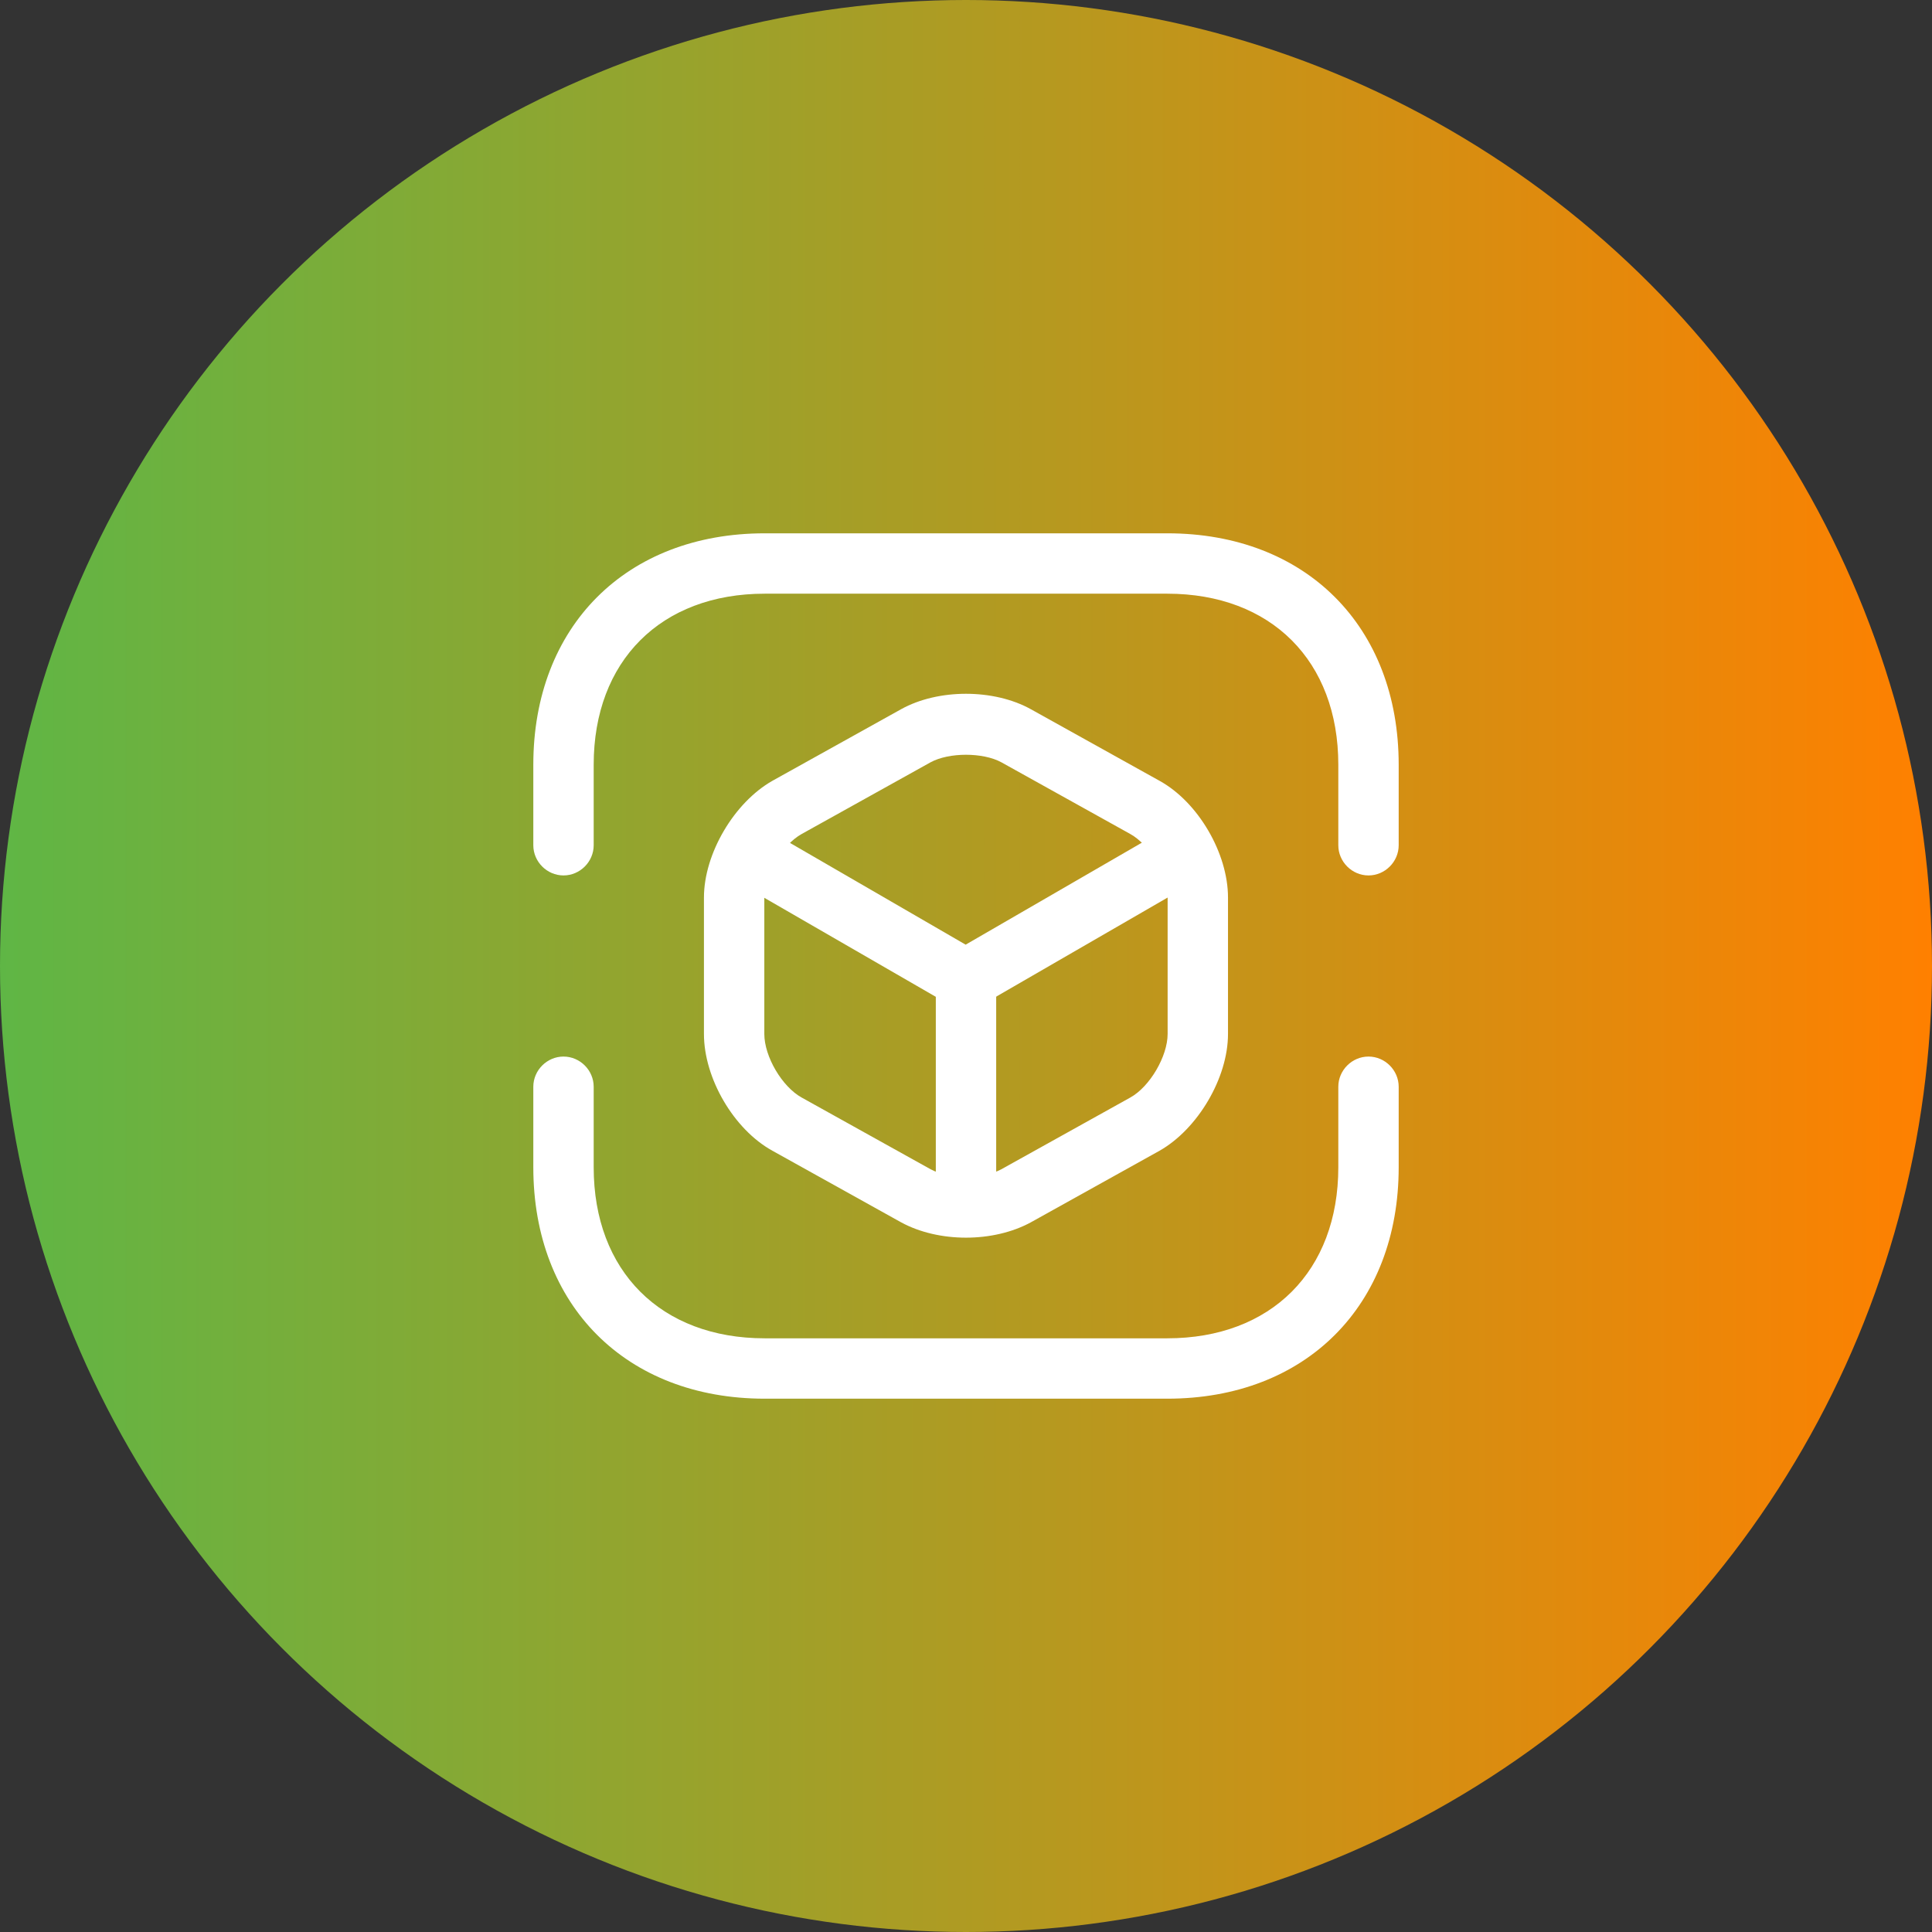
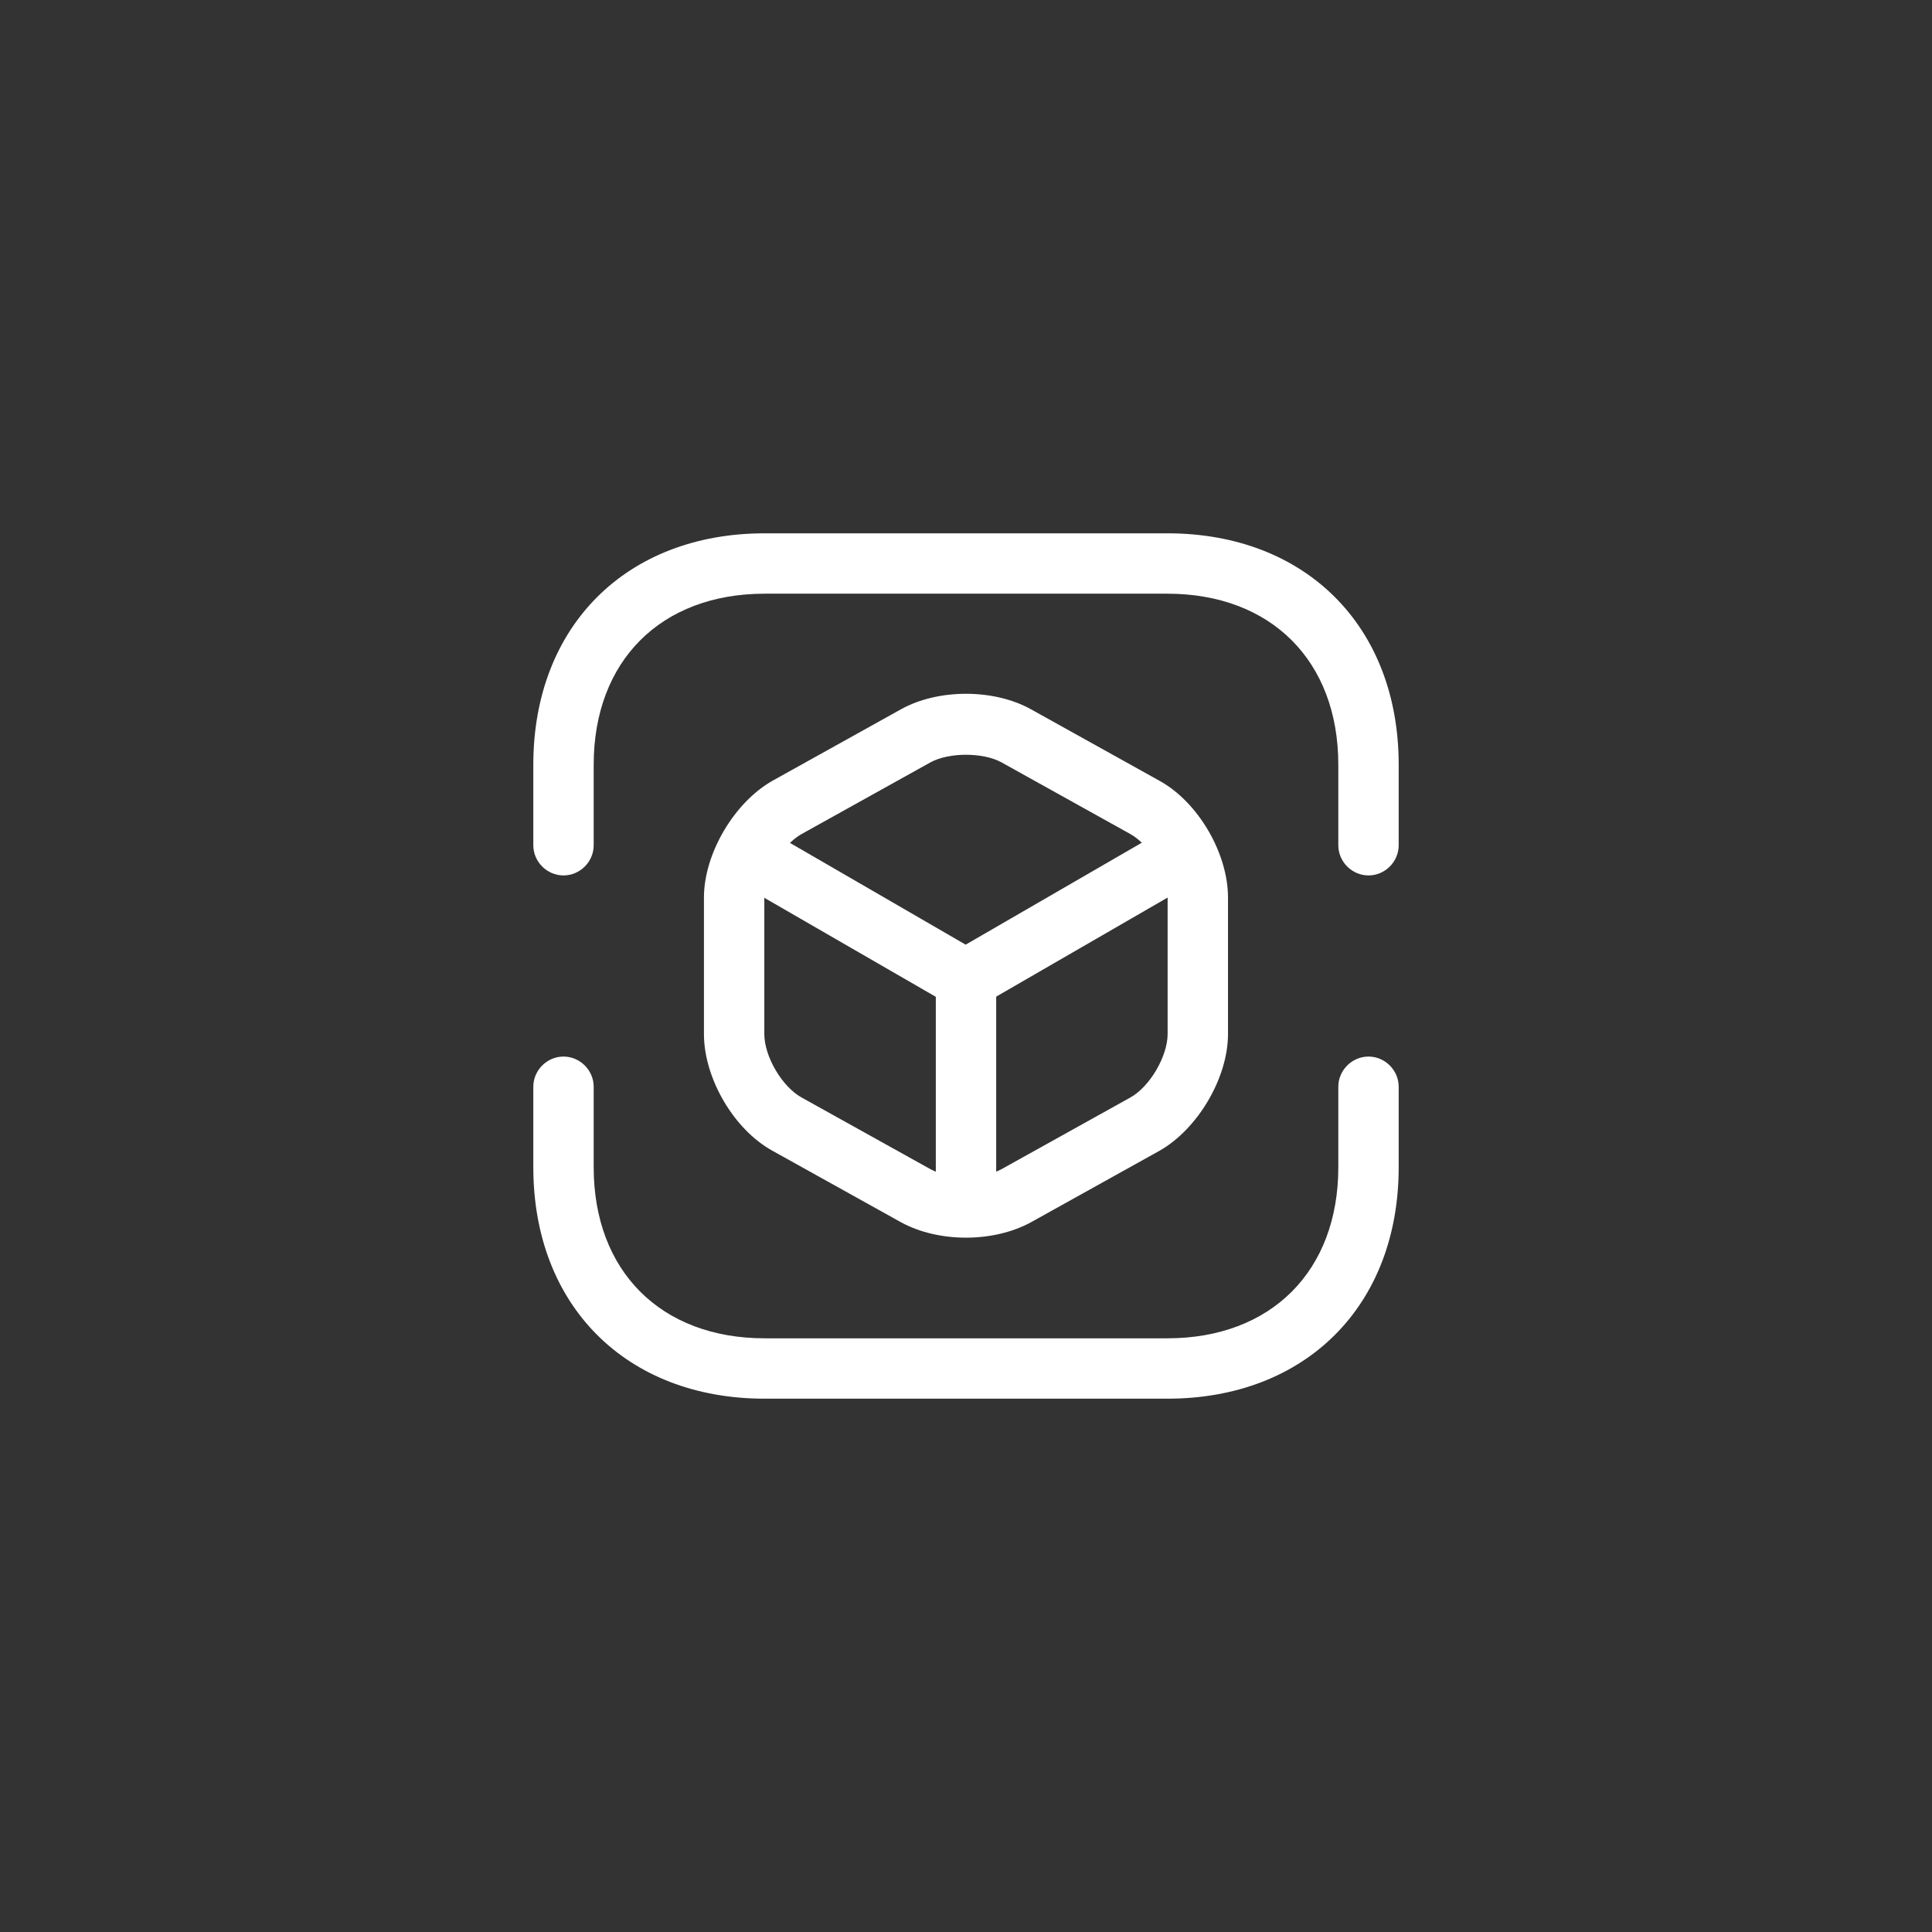
<svg xmlns="http://www.w3.org/2000/svg" width="72" height="72" viewBox="0 0 72 72" fill="none">
  <rect x="0" y="0" width="72" height="72" fill="#333333" stroke="none" />
-   <circle cx="36" cy="36" r="36" fill="url(#paint0_linear_7738_32304)" />
  <path d="M51 32.625C50.385 32.625 49.875 32.115 49.875 31.5V28.5C49.875 24.63 47.37 22.125 43.5 22.125H28.5C24.63 22.125 22.125 24.63 22.125 28.5V31.5C22.125 32.115 21.615 32.625 21 32.625C20.385 32.625 19.875 32.115 19.875 31.5V28.5C19.875 23.34 23.34 19.875 28.5 19.875H43.5C48.66 19.875 52.125 23.34 52.125 28.5V31.5C52.125 32.115 51.615 32.625 51 32.625Z" fill="white" />
  <path d="M43.5 52.125H28.5C23.34 52.125 19.875 48.66 19.875 43.5V40.5C19.875 39.885 20.385 39.375 21 39.375C21.615 39.375 22.125 39.885 22.125 40.5V43.5C22.125 47.37 24.63 49.875 28.5 49.875H43.5C47.37 49.875 49.875 47.37 49.875 43.5V40.5C49.875 39.885 50.385 39.375 51 39.375C51.615 39.375 52.125 39.885 52.125 40.5V43.5C52.125 48.66 48.66 52.125 43.5 52.125Z" fill="white" />
  <path d="M36.002 37.62C35.807 37.62 35.612 37.575 35.432 37.47L27.482 32.88C26.942 32.565 26.762 31.875 27.077 31.335C27.392 30.795 28.082 30.615 28.607 30.93L35.987 35.205L43.322 30.96C43.862 30.645 44.552 30.84 44.852 31.365C45.167 31.905 44.972 32.595 44.447 32.91L36.557 37.47C36.392 37.56 36.197 37.62 36.002 37.62Z" fill="white" />
  <path d="M36 45.779C35.385 45.779 34.875 45.269 34.875 44.654V36.494C34.875 35.879 35.385 35.369 36 35.369C36.615 35.369 37.125 35.879 37.125 36.494V44.654C37.125 45.269 36.615 45.779 36 45.779Z" fill="white" />
  <path d="M35.999 46.124C35.129 46.124 34.274 45.929 33.584 45.554L28.784 42.884C27.344 42.089 26.234 40.184 26.234 38.534V33.449C26.234 31.814 27.359 29.909 28.784 29.099L33.584 26.429C34.964 25.664 37.034 25.664 38.414 26.429L43.214 29.099C44.654 29.894 45.764 31.799 45.764 33.449V38.534C45.764 40.169 44.639 42.074 43.214 42.884L38.414 45.554C37.724 45.929 36.869 46.124 35.999 46.124ZM34.679 28.409L29.879 31.079C29.144 31.484 28.484 32.624 28.484 33.449V38.534C28.484 39.374 29.144 40.499 29.879 40.904L34.679 43.574C35.369 43.949 36.629 43.949 37.319 43.574L42.119 40.904C42.854 40.499 43.514 39.359 43.514 38.534V33.449C43.514 32.609 42.854 31.484 42.119 31.079L37.319 28.409C36.629 28.034 35.369 28.034 34.679 28.409Z" fill="white" />
  <defs>
    <linearGradient id="paint0_linear_7738_32304" x1="0" y1="36.148" x2="72" y2="36.148" gradientUnits="userSpaceOnUse">
      <stop stop-color="#5FB645" />
      <stop offset="1" stop-color="#FF8000" />
    </linearGradient>
  </defs>
</svg>